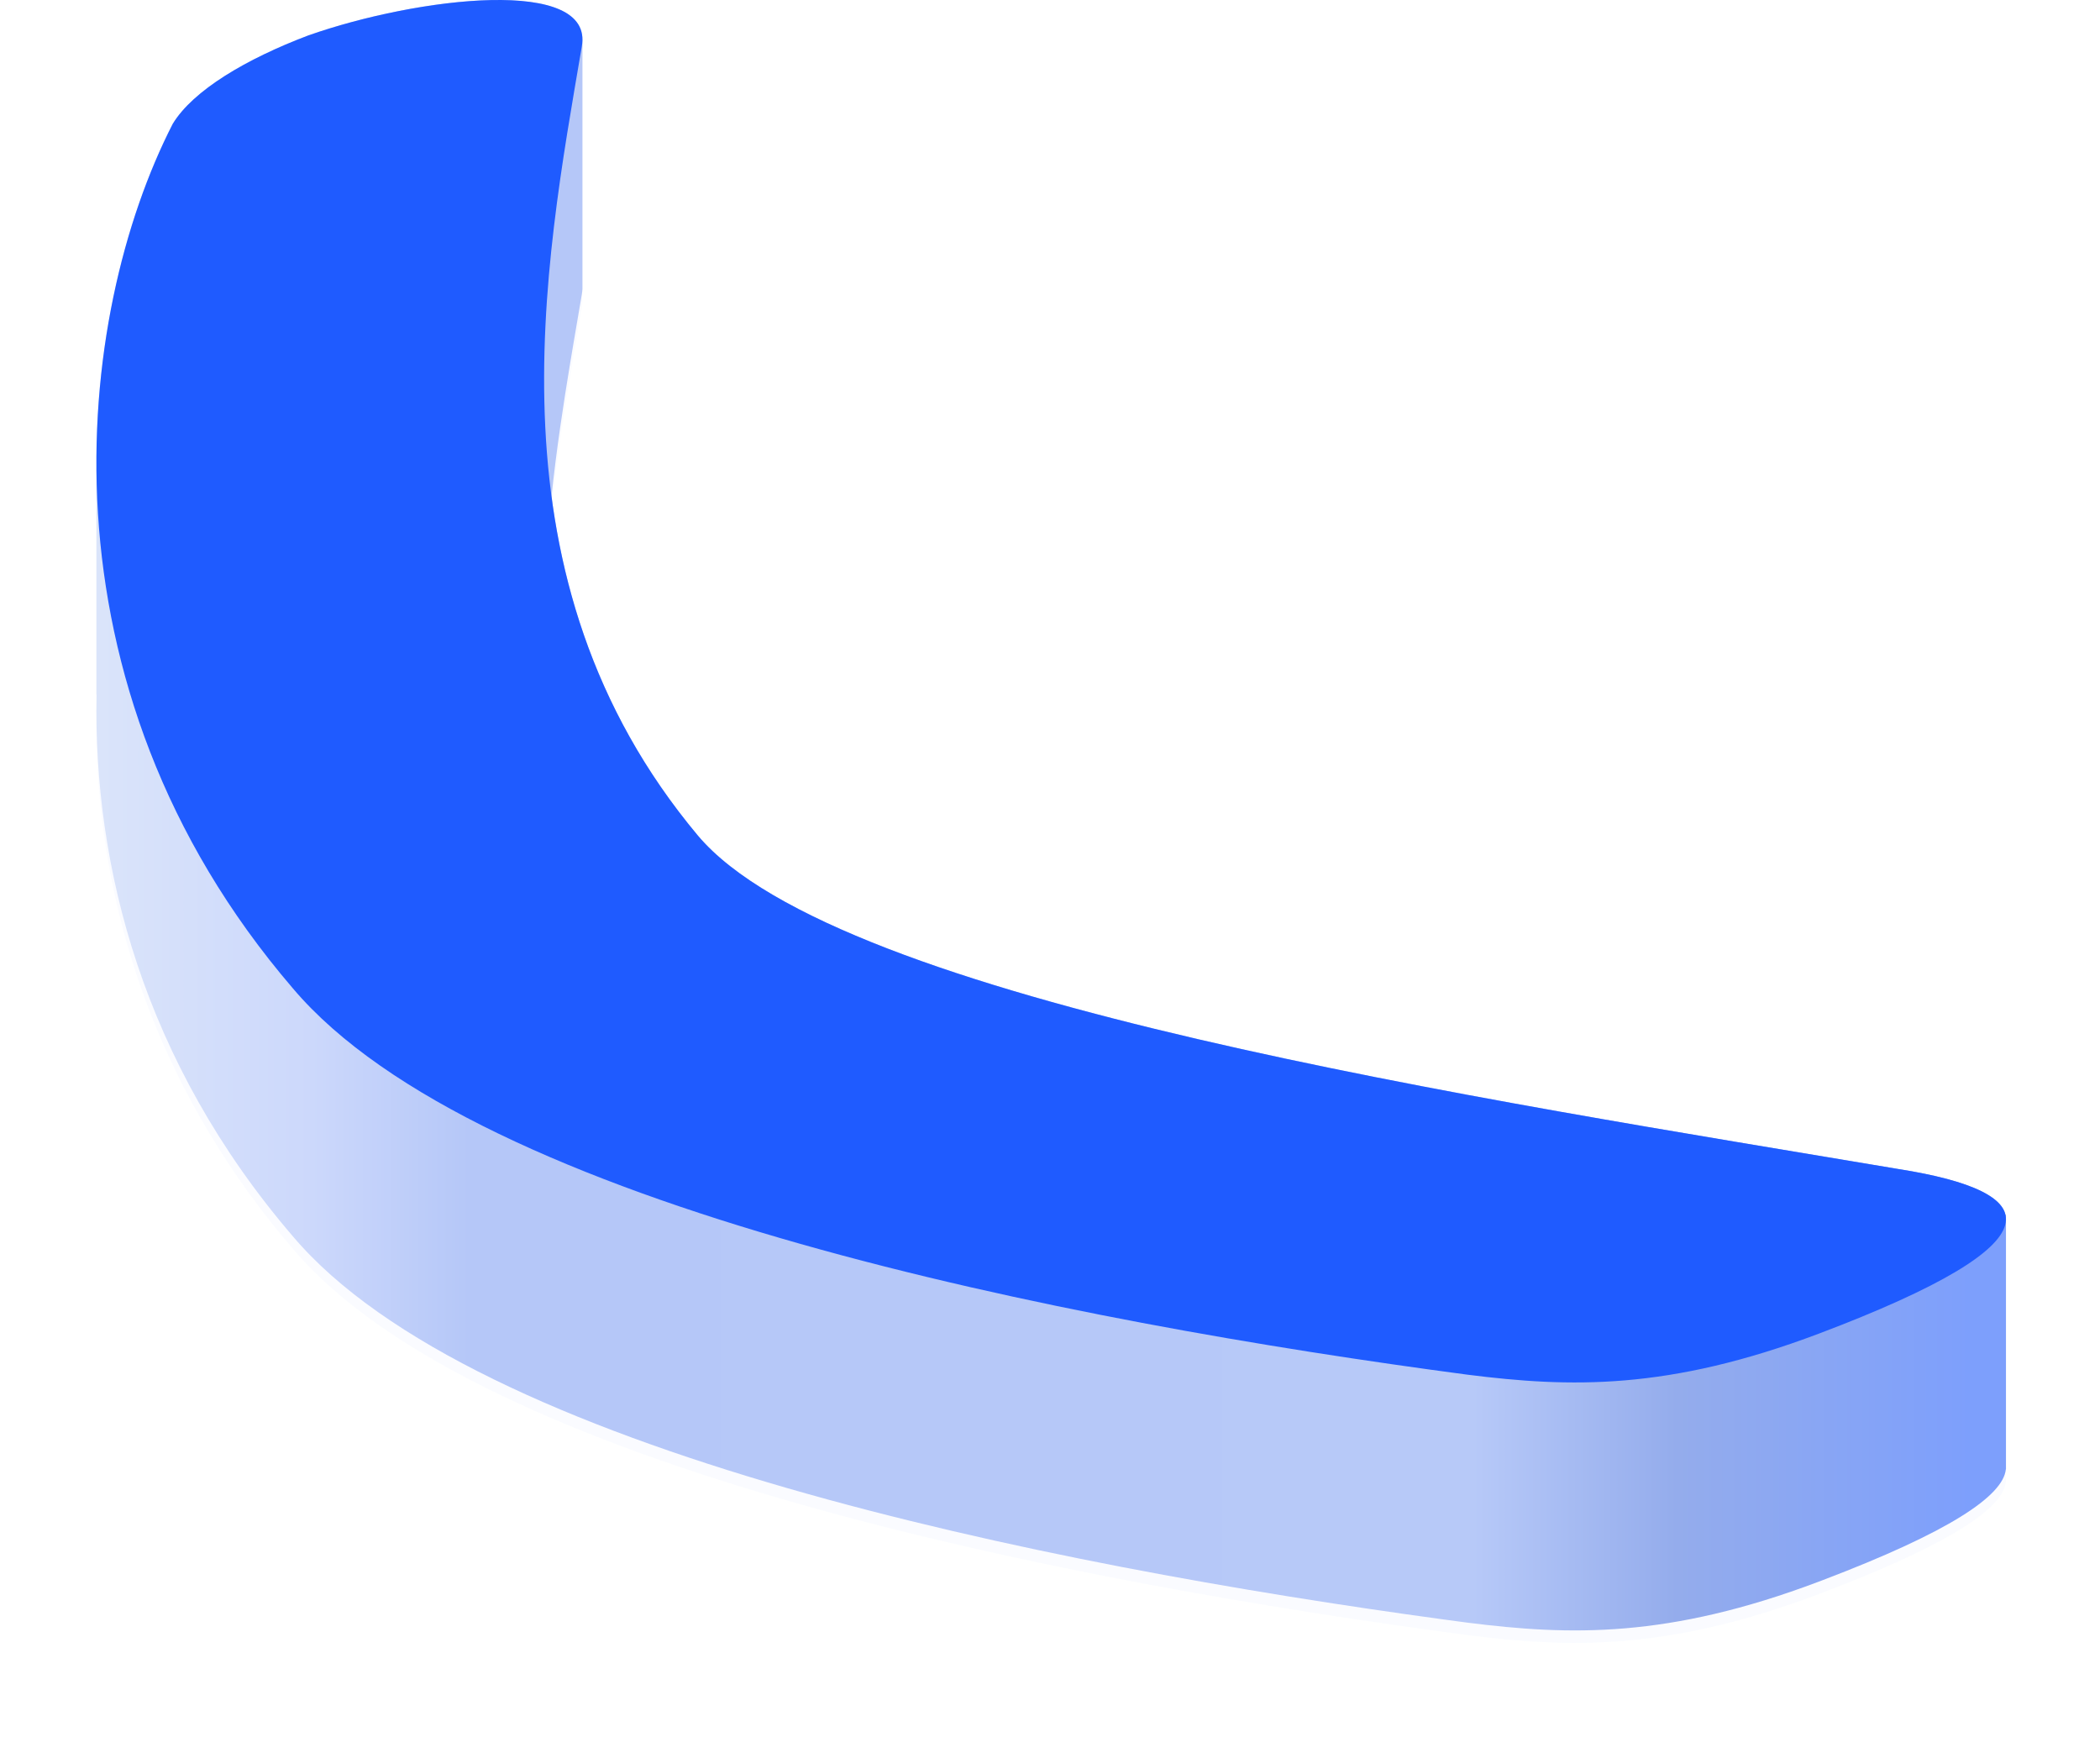
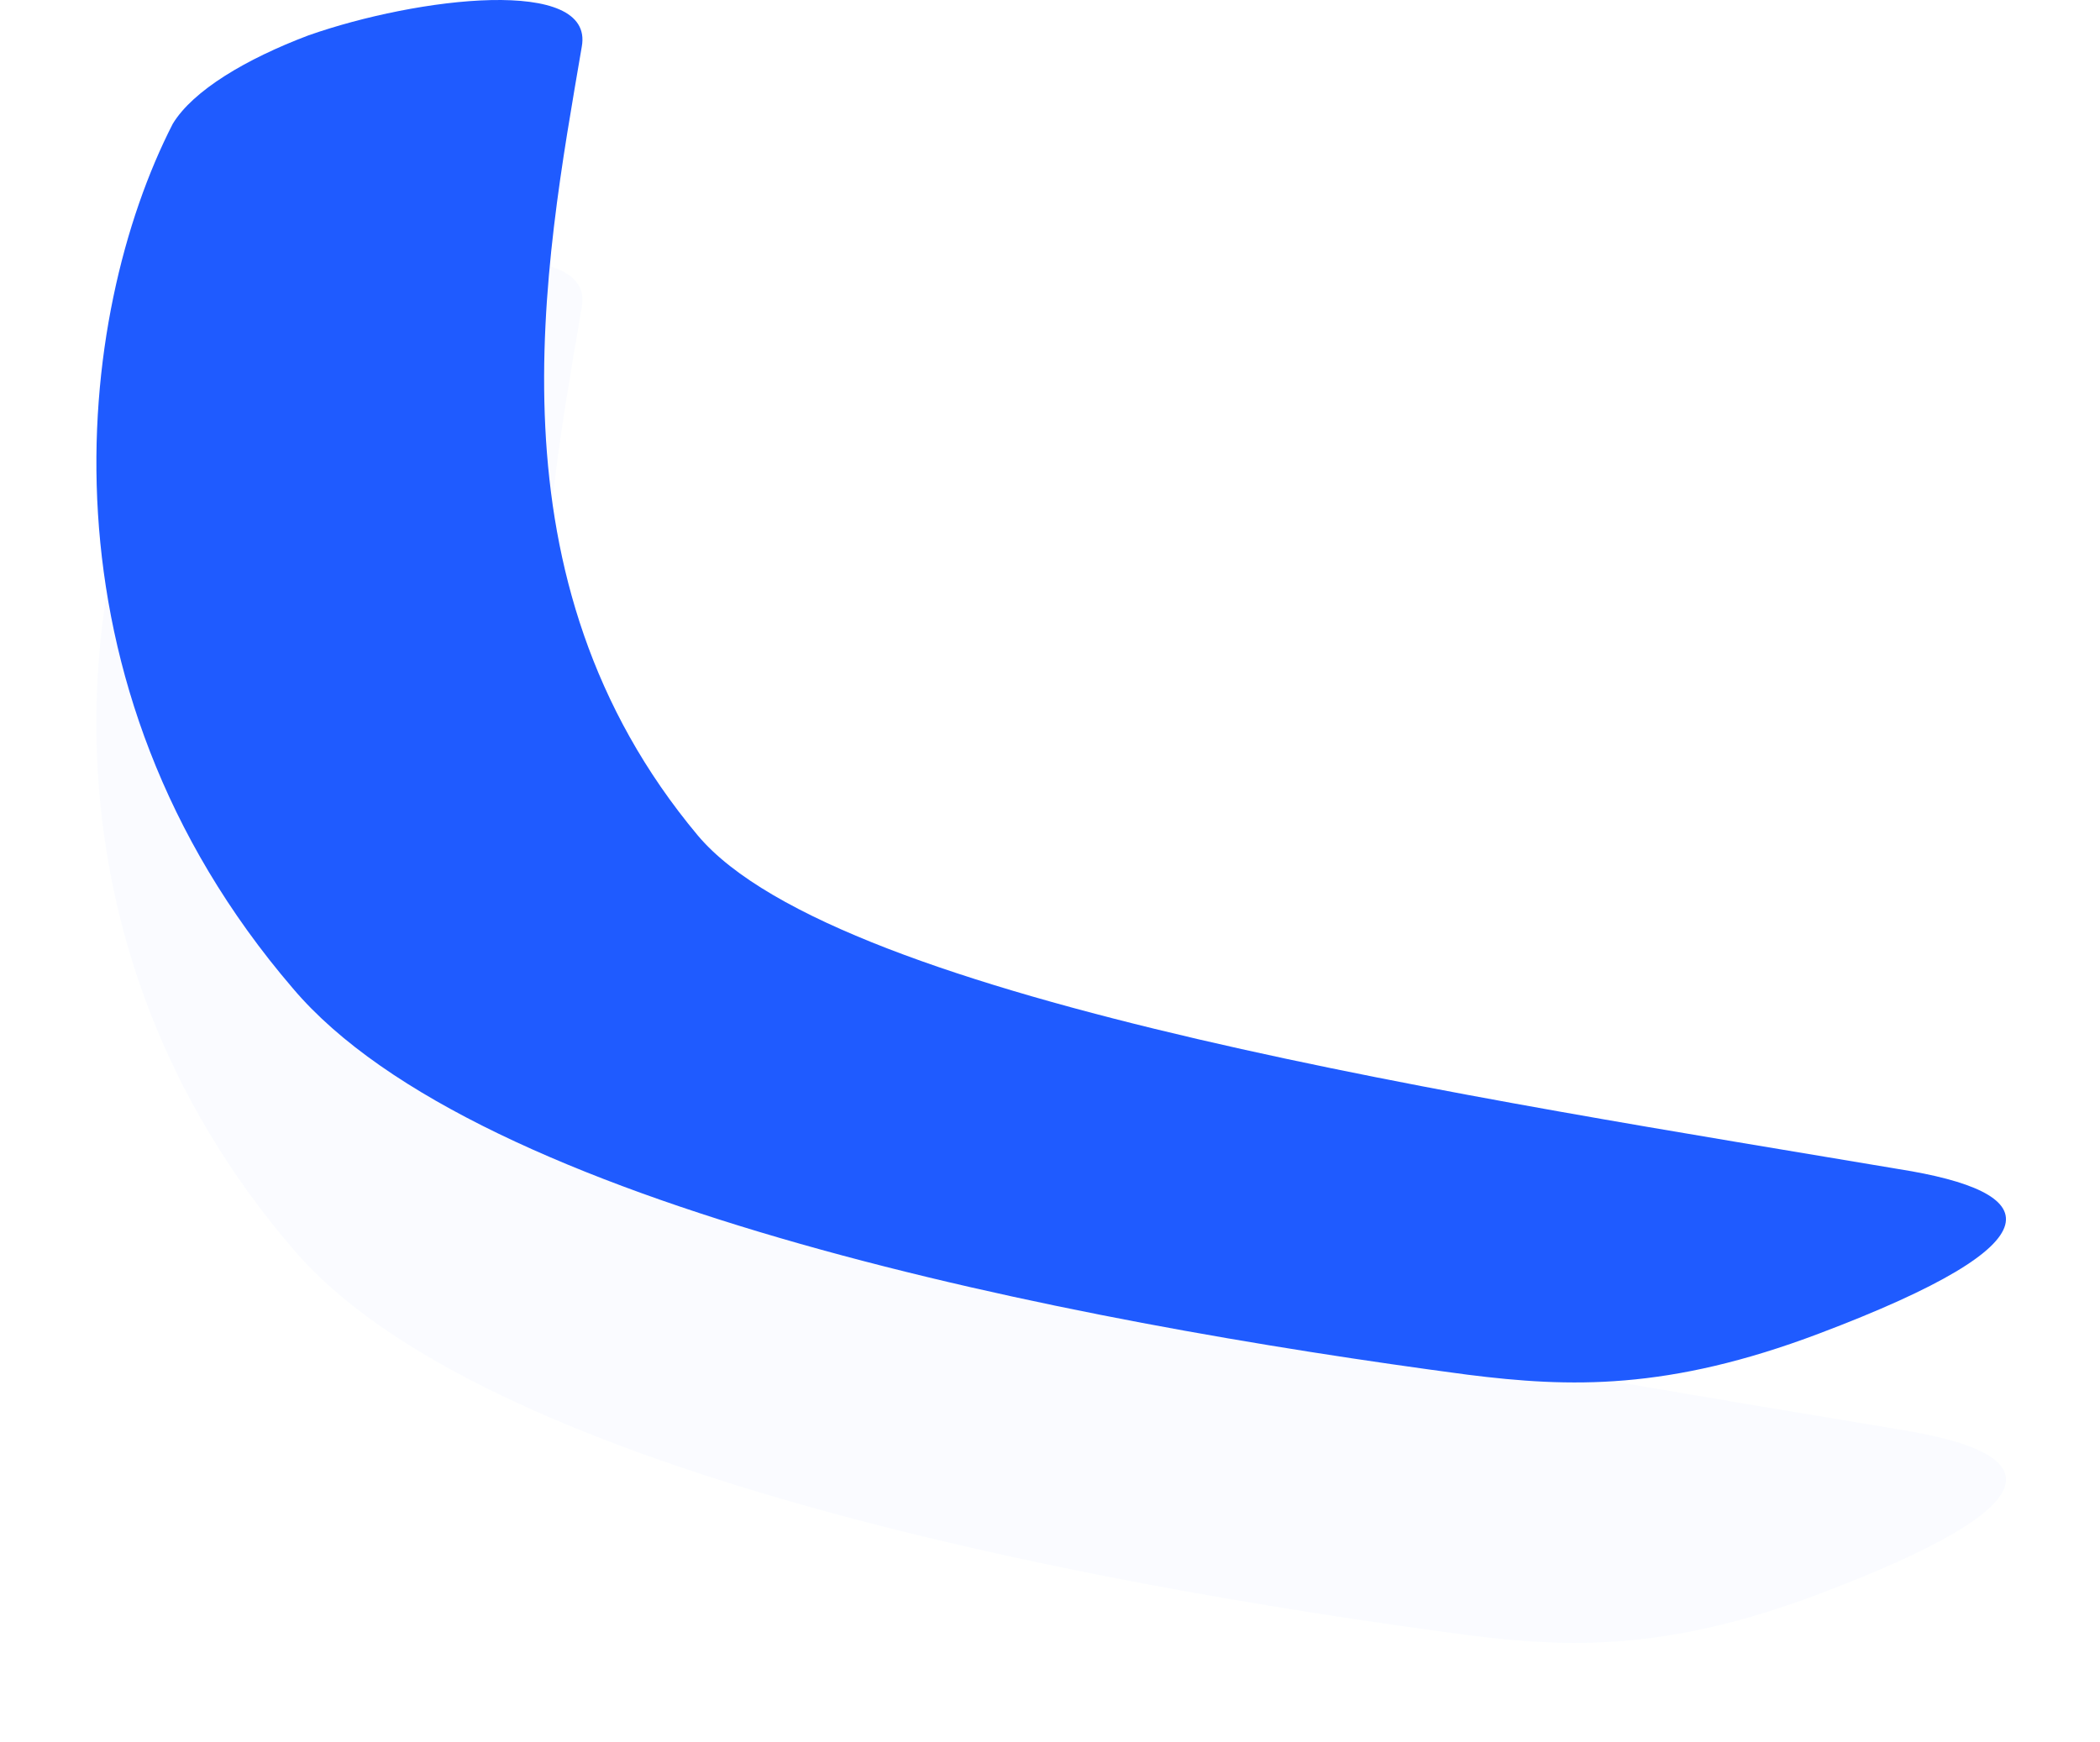
<svg xmlns="http://www.w3.org/2000/svg" width="305px" height="253px" viewBox="0 0 305 253">
  <title>k-2@3x</title>
  <defs>
    <filter x="-4.9%" y="-6.7%" width="109.7%" height="113.5%" filterUnits="objectBoundingBox" id="filter-1">
      <feGaussianBlur stdDeviation="4.502 0" in="SourceGraphic" />
    </filter>
    <linearGradient x1="0%" y1="50%" x2="98.546%" y2="50%" id="linearGradient-2">
      <stop stop-color="#DAE4FA" offset="0%" />
      <stop stop-color="#CCD8FB" offset="11.304%" />
      <stop stop-color="#B5C7F8" offset="19.722%" />
      <stop stop-color="#B7C9F8" offset="73.381%" />
      <stop stop-color="#94ACEC" offset="84.286%" />
      <stop stop-color="#7D9FFC" offset="100%" />
    </linearGradient>
  </defs>
  <g id="landing" stroke="none" stroke-width="1" fill="none" fill-rule="evenodd">
    <g id="k-2" transform="translate(14, 0)" fill-rule="nonzero">
      <path d="M30.796,42.958 C46.678,37.375 72.36,34.326 70.498,44.589 C65.062,76.571 56.18,121.908 87.355,159.182 C107.803,183.465 202.408,197.612 261.734,207.626 C282.691,210.934 285.955,218.014 250.144,231.541 C228.28,239.799 214.007,239.37 199.156,237.497 C141.312,229.833 55.478,213.204 28.548,181.393 C-9.435,137.131 -3.164,83.635 11.091,55.805 C14.033,50.953 21.748,46.376 30.796,42.958 Z" id="Path-Copy-2" fill="#1F5BFF" opacity="0.154" filter="url(#filter-1)" />
-       <path d="M70.594,5.806 L70.596,5.807 L70.596,41.966 C70.58,42.23 70.55,42.504 70.498,42.788 L69.278,49.949 L68.809,52.754 C67.796,58.886 66.811,65.374 66.1,72.097 C68.325,88.886 74.36,105.825 87.355,121.362 C107.803,145.645 202.408,159.793 261.734,169.807 L262.606,169.948 C271.223,171.387 276.647,173.501 277.28,176.491 L277.343,176.491 L277.343,213.41 L277.327,213.41 C276.938,217.302 269.056,222.551 250.703,229.528 L250.144,229.74 C228.28,237.998 214.007,237.569 199.156,235.696 L195.653,235.226 C137.903,227.361 54.939,210.767 28.548,179.592 C6.755,154.196 -0.47,125.76 0.023,100.876 L0,100.877 L0,66.619 C0.098,47.423 4.823,30.223 11.091,17.985 C14.033,13.133 21.748,8.556 30.796,5.139 C46.159,-0.262 70.693,-3.292 70.594,5.806 Z" id="Path" fill="url(#linearGradient-2)" />
      <path d="M30.796,5.139 C46.678,-0.444 72.36,-3.494 70.498,6.77 C65.062,38.751 56.18,84.088 87.355,121.362 C107.803,145.645 202.408,159.793 261.734,169.807 C282.691,173.115 285.955,180.195 250.144,193.721 C228.28,201.979 214.007,201.551 199.156,199.678 C141.312,192.013 55.478,175.385 28.548,143.574 C-9.435,99.311 -3.164,45.815 11.091,17.985 C14.033,13.133 21.748,8.556 30.796,5.139 Z" id="Path" fill="#1F5BFF" />
    </g>
  </g>
</svg>